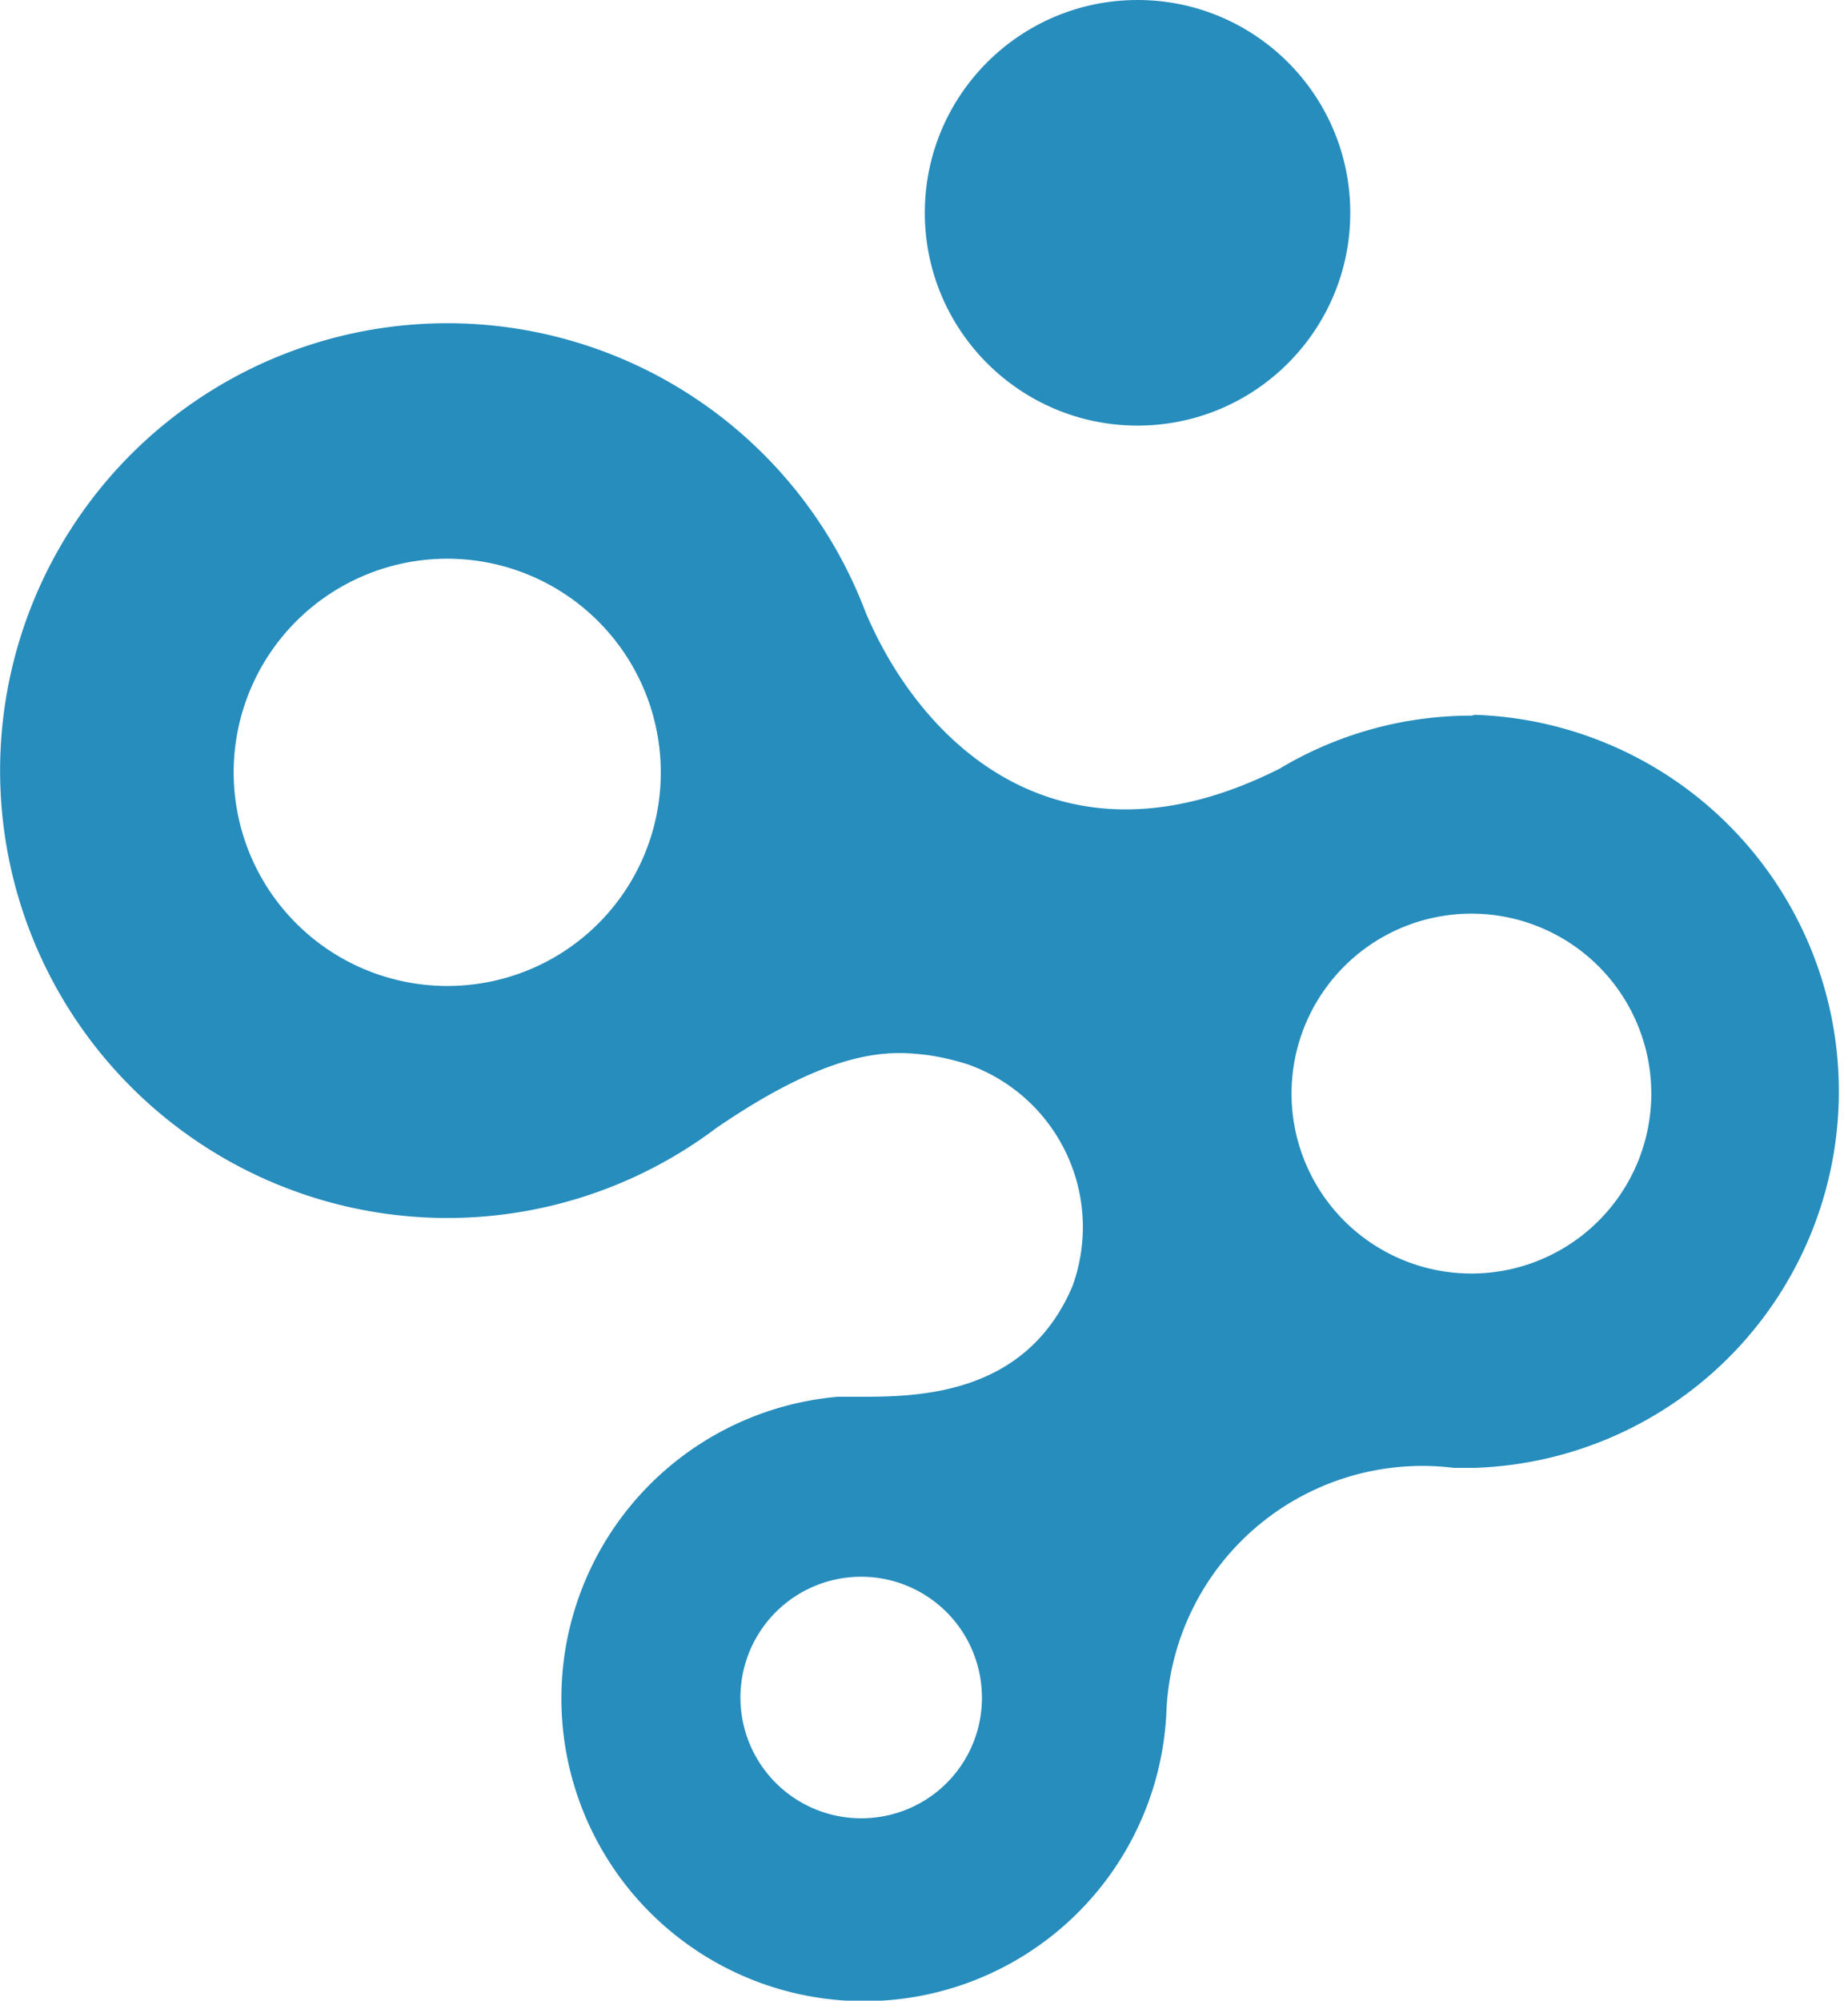
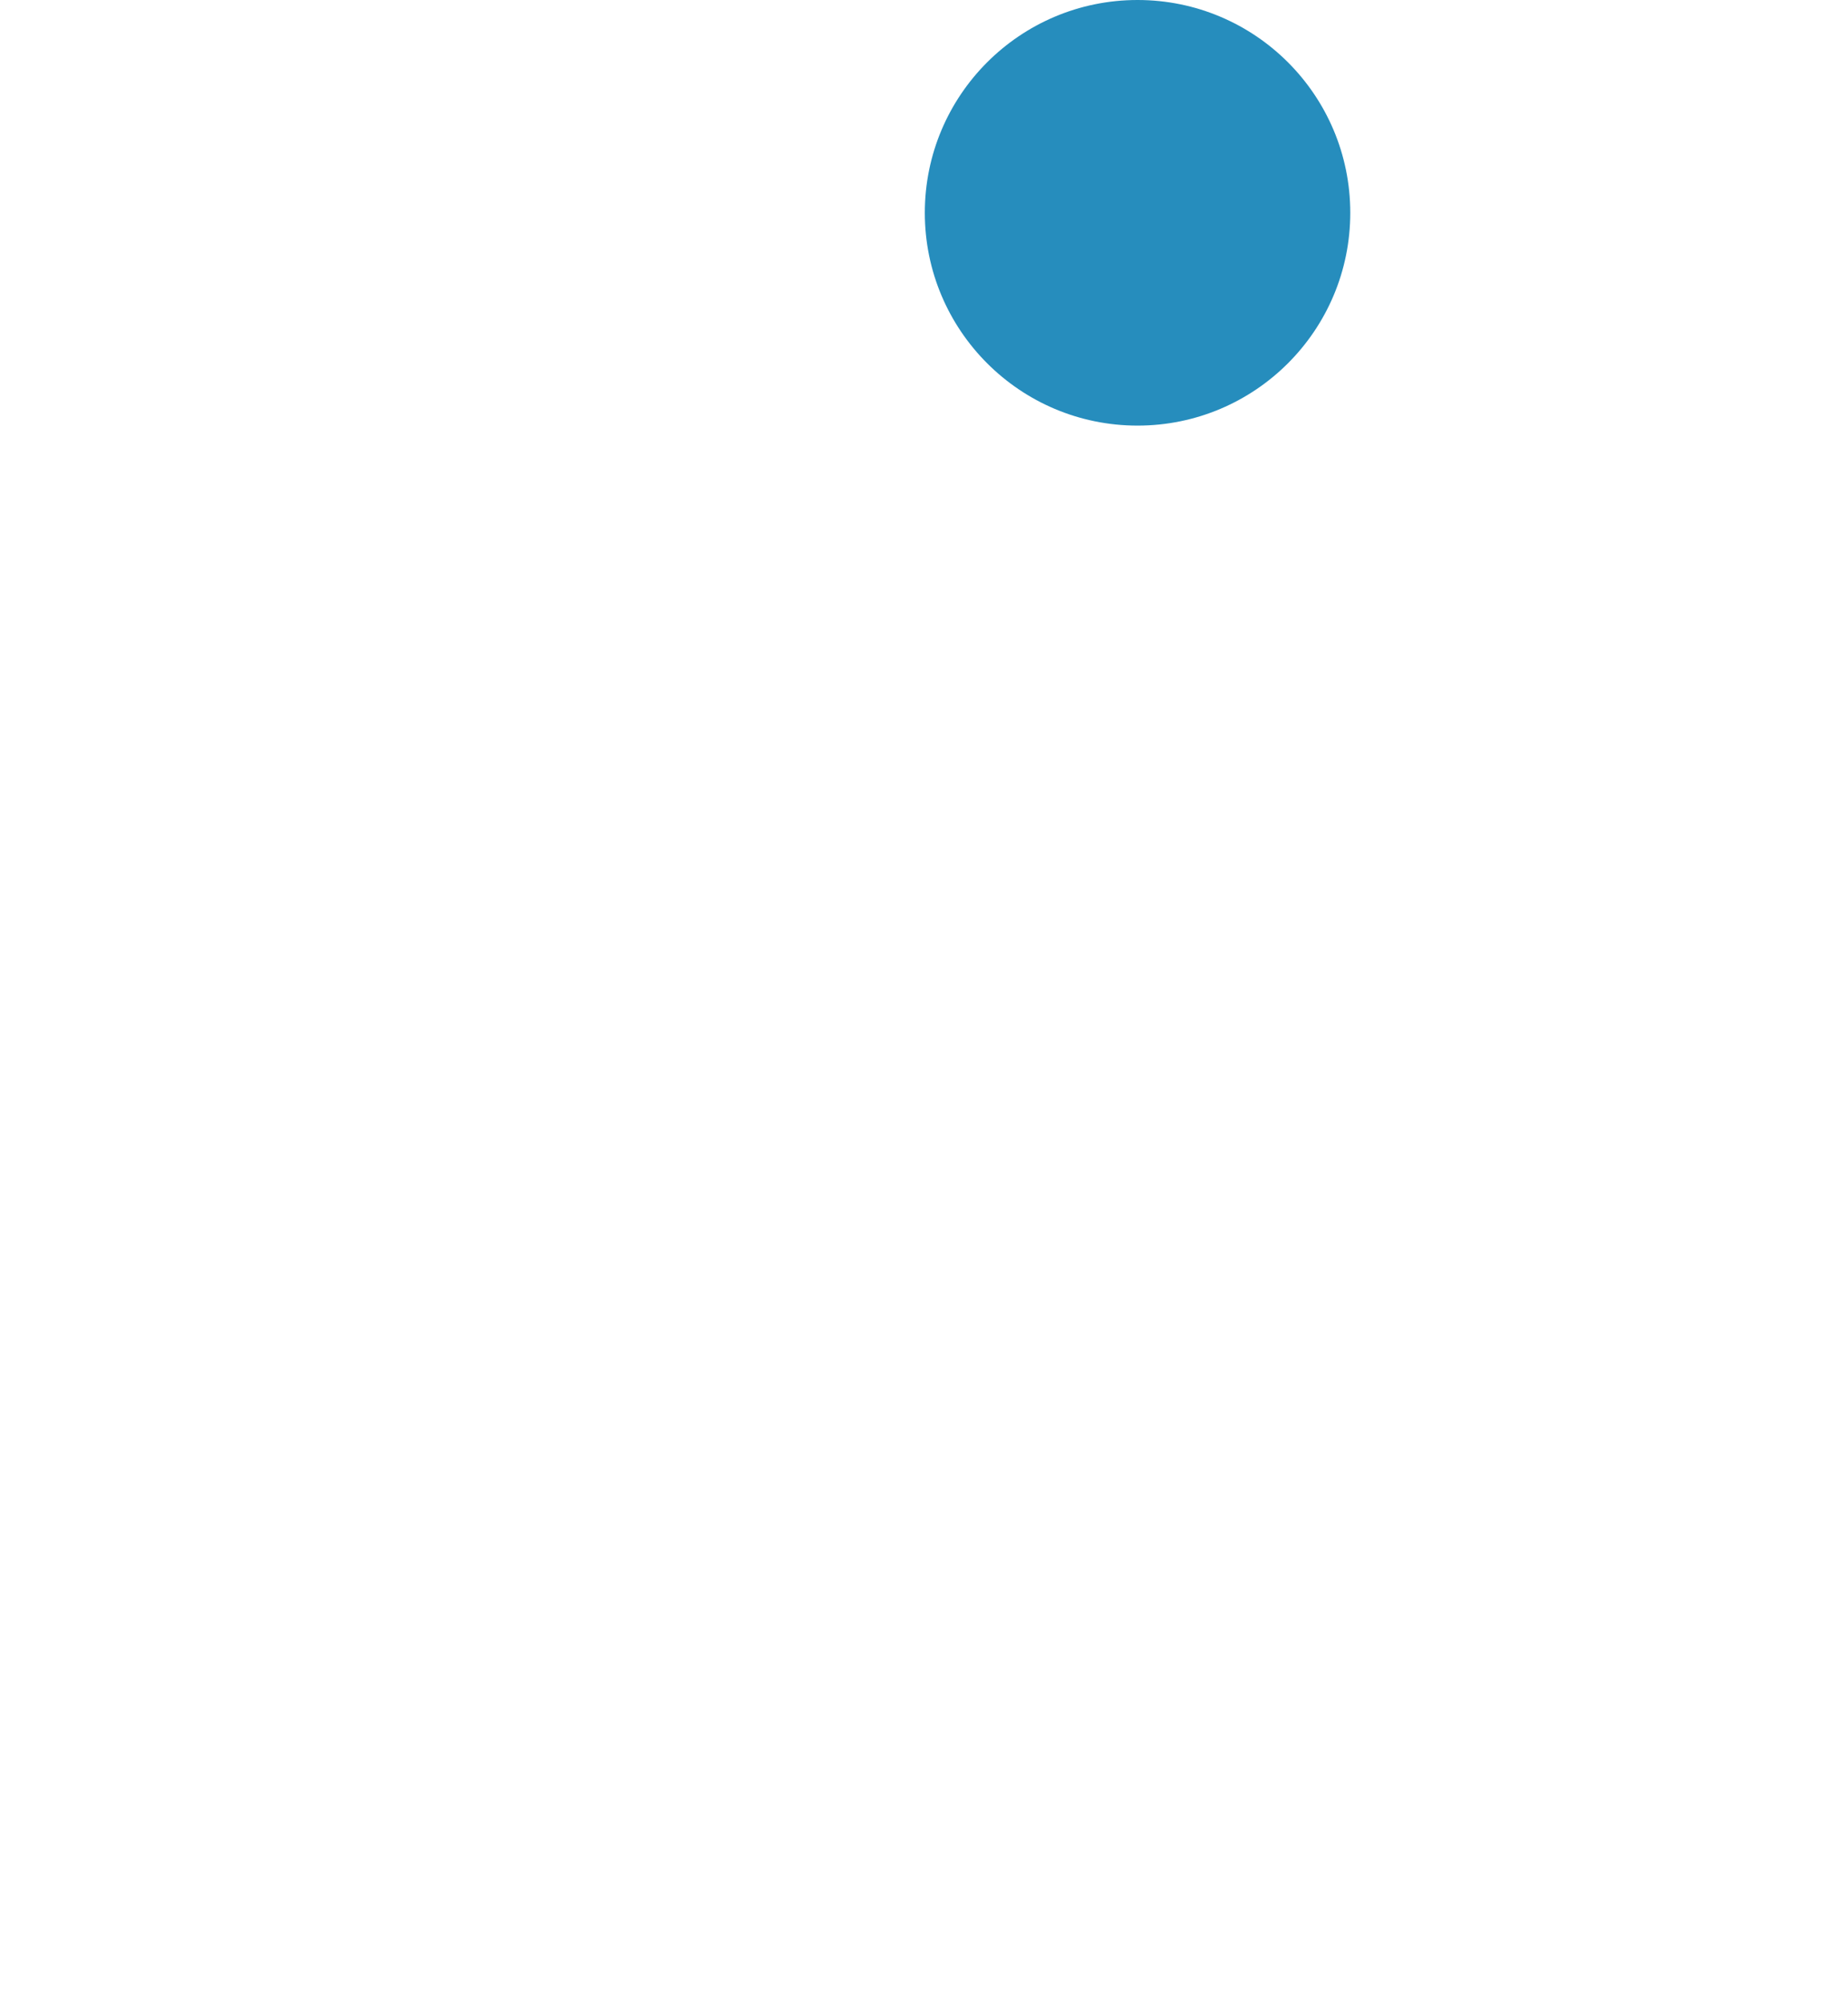
<svg xmlns="http://www.w3.org/2000/svg" viewBox="0 0 45 48.7">
  <defs>
    <style>.cls-1{fill:#268dbd;}</style>
  </defs>
  <g id="Layer_2" data-name="Layer 2">
    <g id="Layer_1-2" data-name="Layer 1">
-       <path class="cls-1" d="M35.84,17.42h0a9.08,9.08,0,0,0-4.68,1.29c-5.31,2.68-8.71-.57-10.08-3.8a10.89,10.89,0,1,0-3.64,12.55c2.92-2,4.27-1.88,5.13-1.78a6,6,0,0,1,1,.23,4.2,4.2,0,0,1,2.54,5.41C25,33.91,22.48,34,21,34H21c-.2,0-.4,0-.6,0a7.37,7.37,0,1,0,8,7.73h0a6.24,6.24,0,0,1,7-6l.51,0a9.17,9.17,0,0,0,0-18.33ZM10.89,24a5.2,5.2,0,1,1,5.2-5.2A5.19,5.19,0,0,1,10.89,24ZM21.22,44.25h0a2.94,2.94,0,1,1,2.68-3.17A2.93,2.93,0,0,1,21.22,44.25ZM35.84,31a4.38,4.38,0,1,1,4.37-4.38A4.38,4.38,0,0,1,35.84,31Z" />
      <circle class="cls-1" cx="27.7" cy="5.18" r="5.18" />
    </g>
  </g>
</svg>